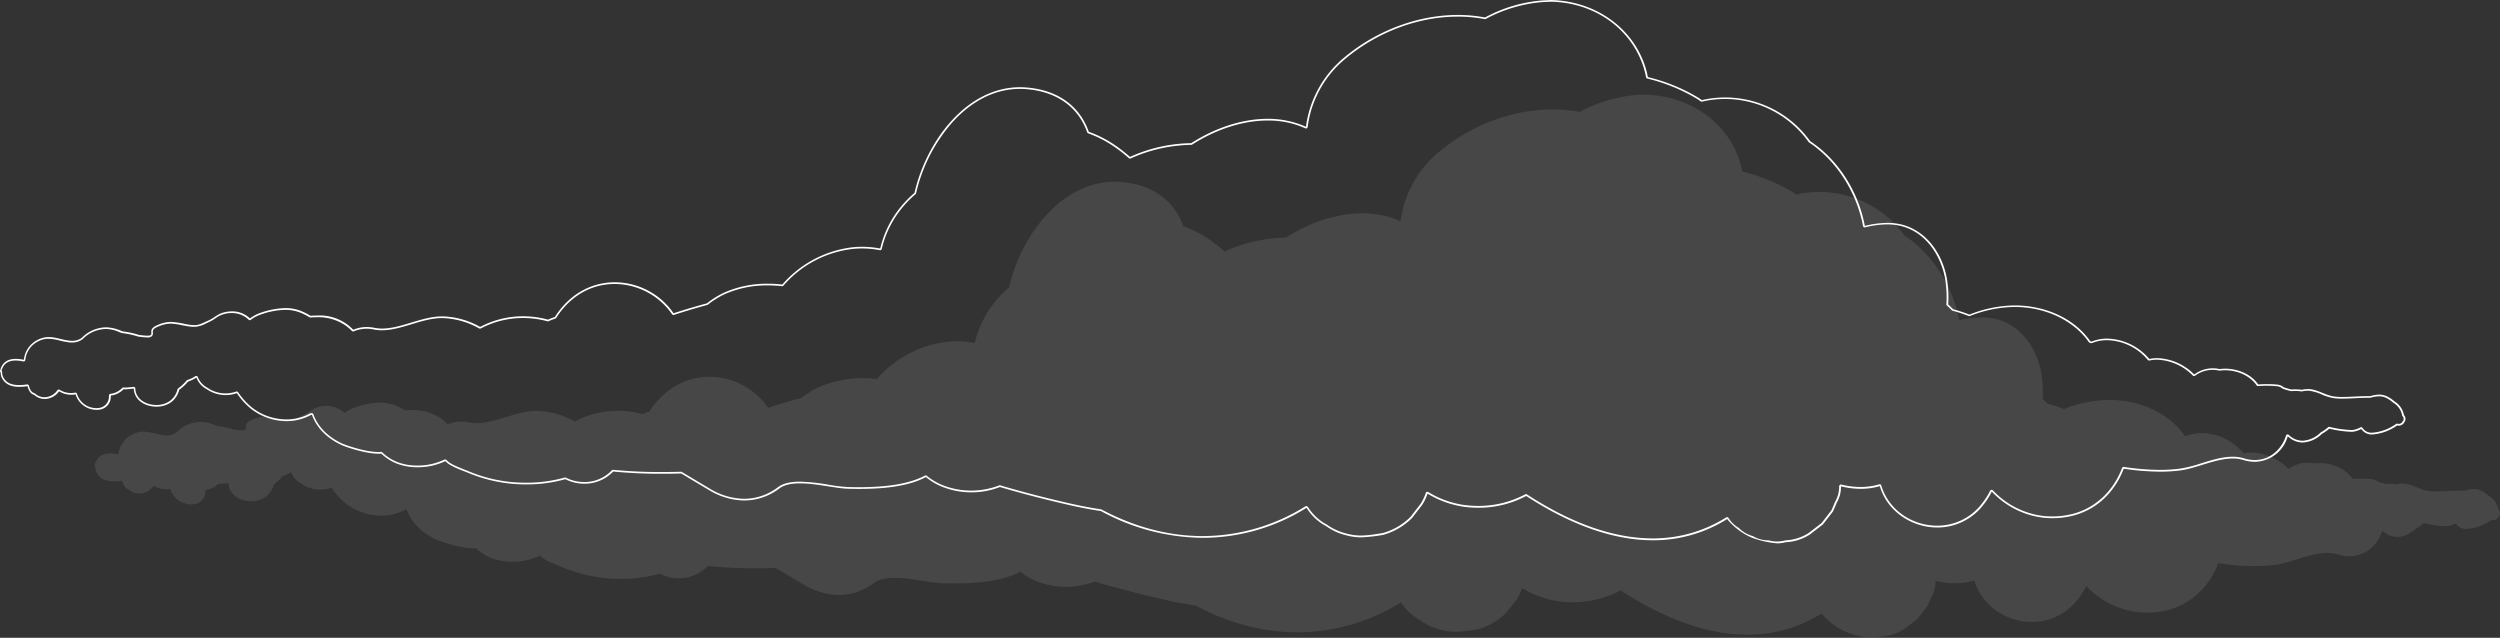
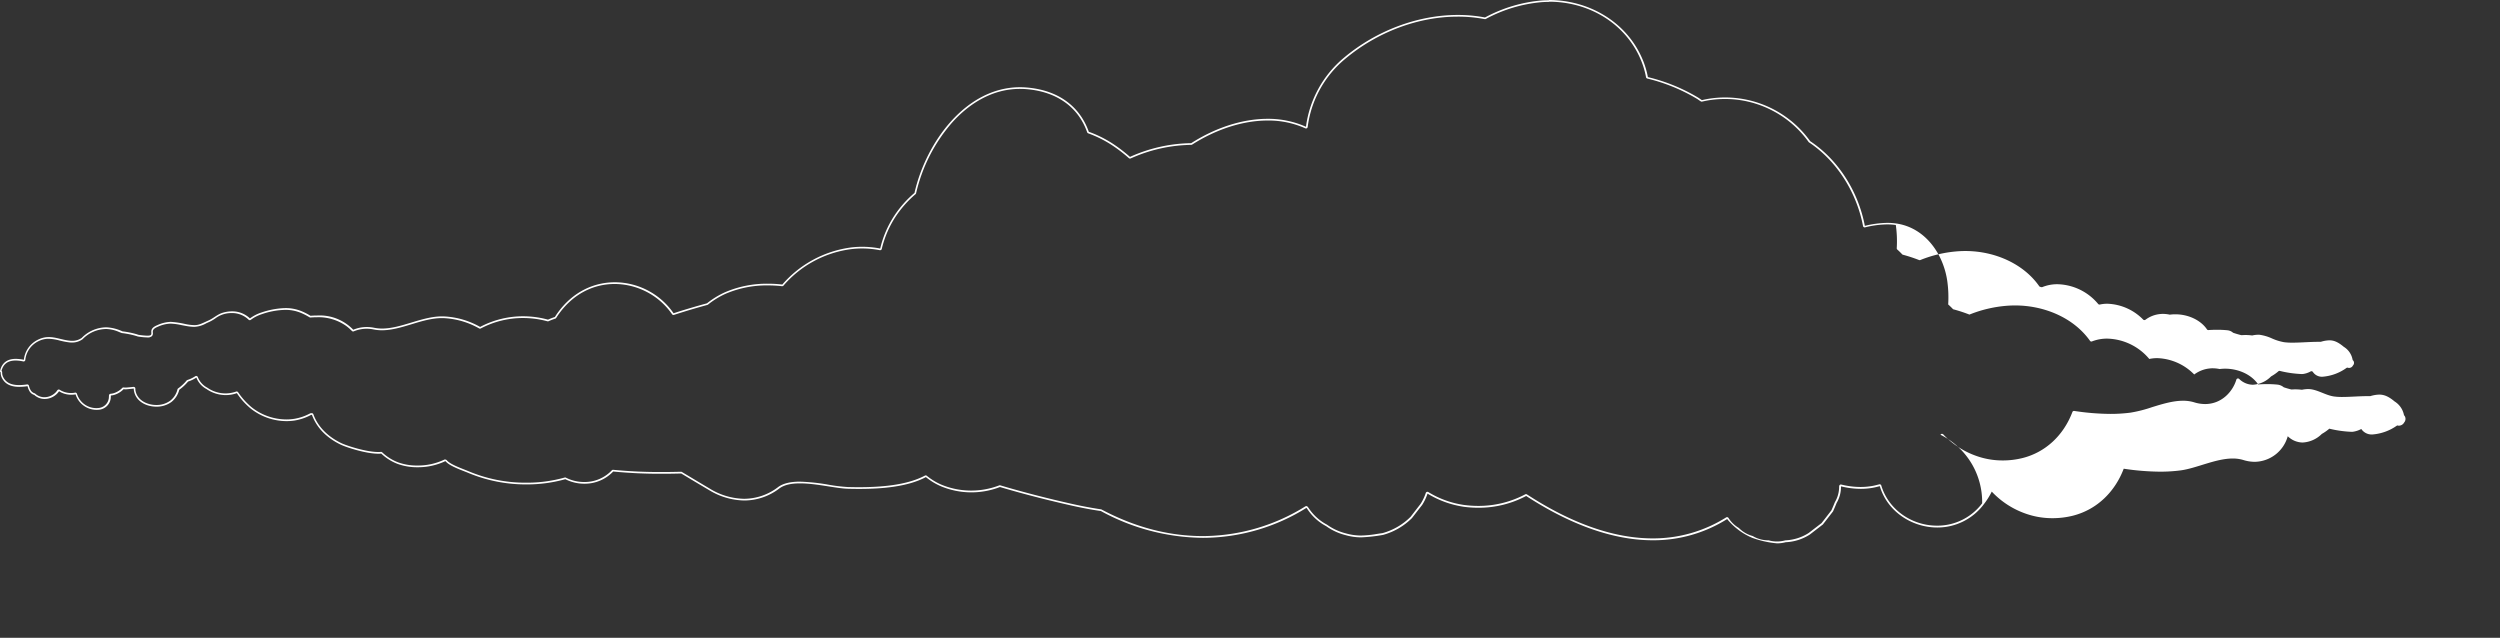
<svg xmlns="http://www.w3.org/2000/svg" width="831" height="212" viewBox="0 0 831 212">
  <rect x="0" y="0" width="831" height="212" fill="#333333" stroke="none" />
  <g transform="translate(-0.033)">
    <g transform="translate(31.483 31.482)" opacity="0.1">
-       <path d="M830.675,169.592c-.05-.07-.11-.11-.16-.179a6.845,6.845,0,0,0-3.107-4.552.431.431,0,0,0-.07-.06c-3.037-2.52-4.9-2.6-8.013-1.723-4.346-.07-8.982.548-12.06.12-2.758-.388-5.3-2.182-8.013-2.44a9.122,9.122,0,0,0-2.688.209,16.768,16.768,0,0,0-3.467-.09c-.929-.219-1.768-.478-2.558-.737a3.957,3.957,0,0,0-2.058-.887,37.81,37.81,0,0,0-6.444-.07c-2.658-3.935-8.113-5.738-12.809-5.12a10.677,10.677,0,0,0-3.037-.219,10.3,10.3,0,0,0-5.415,2.032c-3.627-3.755-9.7-6.315-14.937-5.16-4.576-5.528-12.729-8.407-19.184-5.768-.13-.04-.26-.07-.4-.1-5.785-8.3-16.546-12.422-26.887-11.864a41.859,41.859,0,0,0-13.3,2.988,50.707,50.707,0,0,0-5.425-1.773c-.52-.548-1.059-1.086-1.639-1.594a38.863,38.863,0,0,0-.31-7.83c-1.319-9.015-7.354-17.711-16.975-19.086a28.168,28.168,0,0,0-10.421.787c-2.148-11.286-8.7-21.855-18.174-28.15a34.8,34.8,0,0,0-33.1-14.185c-.979.139-1.938.329-2.888.548-.49-.309-.939-.667-1.439-.956a59.652,59.652,0,0,0-16.516-6.7,29.073,29.073,0,0,0-1.439-5.08c-5.315-13.727-19.453-21.327-33.8-20.391a48.347,48.347,0,0,0-18.854,5.658c-15.966-3.048-33.851,2.4-46.92,13.418a35.915,35.915,0,0,0-12.579,22.911c-11.61-5.269-26.138-2.221-38.157,5.459a51.056,51.056,0,0,0-20.343,4.562,51.721,51.721,0,0,0-5.885-4.493,38.494,38.494,0,0,0-7.813-3.855c-2.718-7.74-9.322-13.717-20.472-14.7C353.7,58.824,339.426,78,335.449,95.551a36,36,0,0,0-6.7,7.541,34.078,34.078,0,0,0-4.7,10.937,31.155,31.155,0,0,0-9.662-.349A36.577,36.577,0,0,0,291.507,126a37.047,37.047,0,0,0-19.044,2.57,28.018,28.018,0,0,0-5.985,3.676c-3.677,1-7.414,2.1-11.11,3.307-8.4-12.3-27.686-14.992-38.417-.289q-.54.732-1.019,1.524a23.767,23.767,0,0,0-2.3.887,30.737,30.737,0,0,0-22.561,2.421,26.8,26.8,0,0,0-11.7-3.476c-7.973-.478-16.1,5.289-23.54,3.765a11.672,11.672,0,0,0-6.924.657,16.494,16.494,0,0,0-1.958-1.723c-3.667-2.66-7.793-3.277-12.19-2.919h-.07a22.43,22.43,0,0,0-2.8-1.454c-4.466-1.9-9.122-1.026-13.508.369a12.974,12.974,0,0,0-3.817,1.972,8.972,8.972,0,0,0-9.182-1.843c-1.7.538-2.9,1.763-4.506,2.48-3.467,1.554-3.707,1.982-7.743,1.235-4.326-.8-5.345-1.245-9.322.349-4.8,1.932,1.549,4.373-6.345,3.217-.26-.09-.52-.179-.769-.249a28.938,28.938,0,0,0-4.5-.887,14.128,14.128,0,0,0-5.345-1.355,11.592,11.592,0,0,0-8.223,3.526,5.533,5.533,0,0,1-4.027.916c-3.7-.408-6.544-2.211-10.351-.4a8.376,8.376,0,0,0-4.846,6.754c-3.447-.727-6.944-.438-7.913,3.656a.415.415,0,0,0,.22.5,3.7,3.7,0,0,0,.29,1.624c1.479,3.3,4.946,3.506,8.643,2.978a5.505,5.505,0,0,0,.7,1.753,2.76,2.76,0,0,0,1.539,1.165,5.36,5.36,0,0,0,6.824.219,5.652,5.652,0,0,0,1.4-1.444A7.748,7.748,0,0,0,56.4,162.55c.07-.01.13-.04.2-.05a.035.035,0,0,1,.01.02,7.349,7.349,0,0,0,8.1,5.06,4.338,4.338,0,0,0,3.6-3.8c.02-.3.03-.588.05-.887a6.59,6.59,0,0,0,.969-.169,7.131,7.131,0,0,0,3.247-1.932,5.728,5.728,0,0,0,1.1.02c.759-.06,1.529-.149,2.3-.219a4.07,4.07,0,0,0,.02.488c.729,5.558,8.523,6.983,12.459,3.984a7.4,7.4,0,0,0,2.638-4.084,15.427,15.427,0,0,0,2.927-2.729,11.613,11.613,0,0,0,2.758-1.315,7.269,7.269,0,0,0,3.357,3.8,11.152,11.152,0,0,0,10.1,1.375,23.529,23.529,0,0,0,4.606,5.12,19.14,19.14,0,0,0,14.588,3.975,17.471,17.471,0,0,0,5.445-1.853c.1-.01.21-.03.31-.04,1.449,4.024,4.606,7.491,9.5,9.882,1.918.936,9.442,3.4,13.538,3.008a16.462,16.462,0,0,0,5.5,3.447,21.414,21.414,0,0,0,15.766-.936c.06.02.1.04.16.06,1.3,1.624,5.565,3.008,7.524,3.845A50.126,50.126,0,0,0,219.4,190.7a13.534,13.534,0,0,0,15.916-2.55,177.8,177.8,0,0,0,22.6.647c3.067,1.843,6.135,3.686,9.222,5.5,7.594,4.483,16.006,4.971,23.38-.518,5.086-3.8,16.886-.04,22.85.1,7.464.179,18.5.05,25.858-3.875a21.129,21.129,0,0,0,5.066,3.068,26.345,26.345,0,0,0,19.563.219c9.762,2.9,18.494,4.971,24.049,6.216,3.077.687,6.275,1.3,9.512,1.773,10.811,5.748,22.7,9.174,35.37,8.875a65.207,65.207,0,0,0,32.952-9.941c.09.1.16.209.25.309a16.954,16.954,0,0,0,6.3,5.768,18.955,18.955,0,0,0,6.454,2.988c4.806,1.315,7.653.6,12.449-.08a21.75,21.75,0,0,0,9.6-5.578c1.139-1.464,2.268-2.929,3.407-4.393a16.455,16.455,0,0,0,1.778-3.745,32.2,32.2,0,0,0,12.08,4.373,34.172,34.172,0,0,0,20.7-3.6c20.672,13.468,45.141,21.148,66.813,7.66a21.479,21.479,0,0,0,8.323,6.236,21.561,21.561,0,0,0,11.14,1.464,16.1,16.1,0,0,0,8-2.54q2.173-1.673,4.356-3.357c1.119-1.444,2.238-2.9,3.367-4.343q.629-1.39,1.2-2.809a10.49,10.49,0,0,0,1.449-5.329c.01-.06.02-.13.03-.189a25.446,25.446,0,0,0,10.351.508c.869-.149,1.7-.359,2.528-.578,4.176,14.155,24.229,19.345,34.51,6.106a24.6,24.6,0,0,0,2.7-4.283,28.229,28.229,0,0,0,11.44,7.381,27.5,27.5,0,0,0,15.487.638c8.243-2.082,14.108-8.168,16.935-15.629a68.722,68.722,0,0,0,18.854.568c6.444-.837,14.418-5.469,20.952-3.457,7.344,2.261,13.009-2.311,14.707-7.919,3.737,3.466,8.083,2.211,11.33-.767a15.166,15.166,0,0,0,2.488-1.743,33.4,33.4,0,0,0,7.8,1.036,8.069,8.069,0,0,0,2.808-.926,4.154,4.154,0,0,0,3.777,1.823,16.241,16.241,0,0,0,8.163-3.008,1.968,1.968,0,0,0,2.318-.976c.02-.02.04-.03.05-.05a1.819,1.819,0,0,0,.05-2.182Z" transform="translate(-31.483 -31.482)" fill="#fff" />
-     </g>
-     <path d="M514.859,0V.568c14.048,0,26.178,7.889,30.9,20.112a27.312,27.312,0,0,1,1.409,4.981.583.583,0,0,0,.42.448,59.287,59.287,0,0,1,16.356,6.644c.27.159.53.339.8.528.21.139.41.289.629.418a.562.562,0,0,0,.31.09.616.616,0,0,0,.13-.01c1.049-.239,1.978-.418,2.838-.538a34.885,34.885,0,0,1,4.776-.339A34.235,34.235,0,0,1,601.215,47.2a.5.5,0,0,0,.15.139c9.062,6.027,15.767,16.416,17.935,27.792a.566.566,0,0,0,.56.458.3.3,0,0,0,.13-.02,31.863,31.863,0,0,1,7.374-.976,20.031,20.031,0,0,1,2.838.2c9.712,1.395,15.287,10.35,16.5,18.608a38.4,38.4,0,0,1,.31,7.71.581.581,0,0,0,.19.458c.51.448,1.019.936,1.6,1.554a.544.544,0,0,0,.26.159,51.157,51.157,0,0,1,5.365,1.763.572.572,0,0,0,.42,0,41.326,41.326,0,0,1,13.119-2.949c.609-.03,1.219-.05,1.828-.05,10.131,0,19.543,4.473,24.559,11.675a.618.618,0,0,0,.32.229l.13.03.26.07a1.088,1.088,0,0,0,.15.02.493.493,0,0,0,.21-.04,13.139,13.139,0,0,1,4.986-.946,18.122,18.122,0,0,1,13.548,6.555.581.581,0,0,0,.44.209.488.488,0,0,0,.12-.01,11.541,11.541,0,0,1,2.518-.269,17.479,17.479,0,0,1,11.89,5.27.584.584,0,0,0,.41.169.6.6,0,0,0,.34-.11,9.629,9.629,0,0,1,5.116-1.923q.345-.03.689-.03a10.726,10.726,0,0,1,2.188.239c.04,0,.08.01.12.01h.07a12.871,12.871,0,0,1,1.768-.11c4.326,0,8.443,1.962,10.491,4.991a.562.562,0,0,0,.47.249h.04c1.019-.07,1.968-.1,2.9-.1,1.189,0,2.318.06,3.447.169a3.322,3.322,0,0,1,1.759.757.524.524,0,0,0,.18.1c.719.239,1.629.528,2.608.757.04,0,.08.01.13.01h.05c.42-.03.849-.05,1.269-.05a16.151,16.151,0,0,1,2.068.139h.17l.15-.03a9.466,9.466,0,0,1,1.8-.2,4.031,4.031,0,0,1,.59.03,14.894,14.894,0,0,1,3.987,1.2,17.393,17.393,0,0,0,4,1.245,20.254,20.254,0,0,0,2.808.159c1.249,0,2.6-.06,4.027-.13,1.509-.07,3.067-.149,4.606-.149h.7a.39.39,0,0,0,.15-.02,10.279,10.279,0,0,1,2.828-.478c1.529,0,2.878.608,4.7,2.112,0,0,.04.04.05.04a.209.209,0,0,0,.06.04,6.315,6.315,0,0,1,2.858,4.194.668.668,0,0,0,.1.229,1.047,1.047,0,0,0,.15.149,1.253,1.253,0,0,1,0,1.464.232.232,0,0,0-.07.07.824.824,0,0,0-.08.12,1.436,1.436,0,0,1-1.259.757,1.048,1.048,0,0,1-.36-.06.629.629,0,0,0-.19-.03.533.533,0,0,0-.36.13,15.722,15.722,0,0,1-7.853,2.879c-.1,0-.2.01-.3.01a3.594,3.594,0,0,1-2.967-1.594.565.565,0,0,0-.47-.239.585.585,0,0,0-.26.06,7.271,7.271,0,0,1-2.6.867c-.1,0-.23.01-.38.01a36.13,36.13,0,0,1-7.244-1.036.586.586,0,0,0-.13-.02.569.569,0,0,0-.37.139,14.813,14.813,0,0,1-2.4,1.683.391.391,0,0,0-.1.08,9.175,9.175,0,0,1-5.985,2.709,6.6,6.6,0,0,1-4.566-1.942.561.561,0,0,0-.39-.149.39.39,0,0,0-.15.02.552.552,0,0,0-.39.379c-1.219,4.034-4.916,8.108-10.391,8.108a12.2,12.2,0,0,1-3.607-.568,12.41,12.41,0,0,0-3.737-.528c-3.387,0-6.944,1.1-10.381,2.162a43.643,43.643,0,0,1-7.074,1.793,51.483,51.483,0,0,1-6.694.418,82.3,82.3,0,0,1-12.01-.986h-.08a.558.558,0,0,0-.53.369c-2.958,7.81-8.982,13.378-16.546,15.281a27.129,27.129,0,0,1-6.574.807,25.854,25.854,0,0,1-8.583-1.424,27.631,27.631,0,0,1-11.22-7.242.594.594,0,0,0-.41-.179h-.09a.56.56,0,0,0-.42.309A24.931,24.931,0,0,1,658.9,167.3a18.62,18.62,0,0,1-14.957,7.431c-8.613,0-16.246-5.489-18.564-13.348a.563.563,0,0,0-.54-.408.389.389,0,0,0-.15.02c-.909.239-1.679.438-2.468.568a22.881,22.881,0,0,1-3.737.309,26.6,26.6,0,0,1-6.395-.807.677.677,0,0,0-.14-.02.554.554,0,0,0-.3.09.546.546,0,0,0-.25.359,1.9,1.9,0,0,0-.03.189c0,.04-.01.08-.01.12a9.92,9.92,0,0,1-1.369,5.04c-.01.02-.03.05-.04.07-.37.916-.759,1.833-1.159,2.729l-1.639,2.122-1.639,2.112-3.147,2.421-1.129.867a15.54,15.54,0,0,1-7.7,2.441.254.254,0,0,0-.12.02,10.552,10.552,0,0,1-2.708.369,10.133,10.133,0,0,1-2.708-.369.774.774,0,0,0-.15-.02,10.143,10.143,0,0,1-5.146-1.385c-.04-.02-.09-.04-.13-.06a10.244,10.244,0,0,1-4.5-2.61,1.072,1.072,0,0,0-.11-.09,10.264,10.264,0,0,1-3.387-3.3.564.564,0,0,0-.48-.259.554.554,0,0,0-.3.09,45.567,45.567,0,0,1-24.409,6.973c-12.829,0-26.9-4.921-41.794-14.623a.562.562,0,0,0-.31-.09.545.545,0,0,0-.27.07,33.126,33.126,0,0,1-15.627,3.845,35.873,35.873,0,0,1-4.726-.319,31.193,31.193,0,0,1-11.87-4.293.6.6,0,0,0-.29-.08.449.449,0,0,0-.2.04.586.586,0,0,0-.34.349,16.253,16.253,0,0,1-1.709,3.6l-1.958,2.53-1.4,1.813a21.19,21.19,0,0,1-9.3,5.4c-.589.08-1.149.169-1.689.249a36.859,36.859,0,0,1-5.465.558,18.676,18.676,0,0,1-5.036-.717,18.409,18.409,0,0,1-6.265-2.889.25.25,0,0,0-.07-.04,16.409,16.409,0,0,1-6.095-5.578.434.434,0,0,0-.06-.07,1.126,1.126,0,0,1-.1-.13,1.146,1.146,0,0,0-.14-.169.566.566,0,0,0-.43-.2.554.554,0,0,0-.3.09,64.868,64.868,0,0,1-32.662,9.862c-.5.01-1,.02-1.5.02-11.26,0-22.561-2.968-33.6-8.836a.637.637,0,0,0-.18-.06c-3.007-.438-6.195-1.036-9.472-1.763-8.463-1.893-16.536-3.984-24.009-6.206a.441.441,0,0,0-.16-.02.448.448,0,0,0-.2.04,25.934,25.934,0,0,1-19.144-.219,20.338,20.338,0,0,1-4.926-2.988.551.551,0,0,0-.35-.12.545.545,0,0,0-.27.07c-4.866,2.59-12.05,3.855-21.941,3.855-1.119,0-2.318-.02-3.647-.05a55.693,55.693,0,0,1-6.375-.767,65.433,65.433,0,0,0-9.632-1.026c-3.1,0-5.575.588-7.2,1.8a18.623,18.623,0,0,1-11.29,3.895,22.5,22.5,0,0,1-11.47-3.407q-3.582-2.122-7.144-4.263l-2.068-1.235a.6.6,0,0,0-.29-.08h-.02c-2.278.06-4.406.09-6.494.09a159.541,159.541,0,0,1-16.036-.737h-.06a.524.524,0,0,0-.41.179,12.418,12.418,0,0,1-9.172,3.875,13.312,13.312,0,0,1-6.075-1.444.585.585,0,0,0-.26-.06.469.469,0,0,0-.16.02,46.656,46.656,0,0,1-12.759,1.713,48.791,48.791,0,0,1-19.094-3.775c-.41-.169-.909-.369-1.469-.588-1.948-.767-4.906-1.923-5.845-3.088a.583.583,0,0,0-.26-.179l-.07-.03-.09-.03a.583.583,0,0,0-.19-.03.543.543,0,0,0-.25.06,20.366,20.366,0,0,1-8.942,1.952,18.412,18.412,0,0,1-6.365-1.046,15.8,15.8,0,0,1-5.315-3.337.537.537,0,0,0-.38-.149h-.05a8.539,8.539,0,0,1-.9.04c-4.037,0-10.561-2.122-12.339-2.988-4.586-2.241-7.773-5.548-9.212-9.563a.575.575,0,0,0-.55-.369h-.08l-.29.04a.3.3,0,0,0-.16.05l-.23.11a16.562,16.562,0,0,1-5.066,1.693,16.391,16.391,0,0,1-2.548.2,18.707,18.707,0,0,1-11.59-4.044,23.323,23.323,0,0,1-4.5-5,.575.575,0,0,0-.47-.249.629.629,0,0,0-.19.03,10.561,10.561,0,0,1-9.592-1.3c-.02-.01-.03-.02-.05-.03a6.736,6.736,0,0,1-3.1-3.506.54.54,0,0,0-.36-.329.509.509,0,0,0-.17-.03.5.5,0,0,0-.31.1,11.1,11.1,0,0,1-2.628,1.245.489.489,0,0,0-.25.169,15.011,15.011,0,0,1-2.818,2.63.549.549,0,0,0-.22.319,6.814,6.814,0,0,1-2.428,3.775,7.641,7.641,0,0,1-4.626,1.415c-3.017,0-6.484-1.574-6.934-5.03a2.7,2.7,0,0,1-.01-.279v-.169a.553.553,0,0,0-.2-.4.569.569,0,0,0-.37-.139h-.05c-.26.02-.51.05-.769.08-.51.05-1.009.1-1.519.139-.13,0-.26.01-.39.01a4.04,4.04,0,0,1-.6-.04h-.07a.554.554,0,0,0-.41.179,6.667,6.667,0,0,1-3,1.783,5.339,5.339,0,0,1-.6.11c-.1.01-.2.03-.31.04a.574.574,0,0,0-.48.528l-.05.887a3.773,3.773,0,0,1-3.117,3.267,6.744,6.744,0,0,1-7.474-4.662.882.882,0,0,0-.08-.169.217.217,0,0,1-.04-.05.571.571,0,0,0-.44-.2.488.488,0,0,0-.12.01.467.467,0,0,0-.16.05,8.573,8.573,0,0,1-1.119.08,7.053,7.053,0,0,1-3.787-1.076.554.554,0,0,0-.3-.09.575.575,0,0,0-.47.249,4.914,4.914,0,0,1-1.259,1.3,5.243,5.243,0,0,1-3.037,1.016,4.545,4.545,0,0,1-3.077-1.2.719.719,0,0,0-.21-.12,2.214,2.214,0,0,1-1.239-.936,4.893,4.893,0,0,1-.629-1.564.565.565,0,0,0-.55-.438h-.08A18.172,18.172,0,0,1,6.385,128c-2.8,0-4.506-.906-5.385-2.869a3,3,0,0,1-.24-1.365.6.6,0,0,0-.22-.468c.58-2.321,2.108-3.457,4.666-3.457a12.479,12.479,0,0,1,2.558.3c.04,0,.08.01.12.01a.64.64,0,0,0,.33-.1.546.546,0,0,0,.23-.388,7.785,7.785,0,0,1,4.526-6.315,7.174,7.174,0,0,1,3.217-.737,15.688,15.688,0,0,1,3.7.588,26.119,26.119,0,0,0,3.137.608,8.29,8.29,0,0,0,.969.06,5.943,5.943,0,0,0,3.417-1.056.579.579,0,0,0,.12-.1,10.989,10.989,0,0,1,7.813-3.347h.06a11.141,11.141,0,0,1,4.266,1.016c.27.1.54.209.819.309a.277.277,0,0,0,.13.03,28.869,28.869,0,0,1,4.416.877c.24.07.48.149.729.229l.1.03a23.007,23.007,0,0,0,3.107.309,2.034,2.034,0,0,0,1.579-.448,1.418,1.418,0,0,0,.29-1.156c-.04-.618-.07-1.245,1.669-1.952a10.992,10.992,0,0,1,4.236-1.036,20.562,20.562,0,0,1,3.587.488c.37.07.759.149,1.189.219a17.191,17.191,0,0,0,3.047.369,8.727,8.727,0,0,0,4.027-1.185c.3-.139.639-.289,1.009-.458a13.453,13.453,0,0,0,2-1.165,8.824,8.824,0,0,1,5.465-1.773,7.805,7.805,0,0,1,5.585,2.191.561.561,0,0,0,.4.169.6.6,0,0,0,.34-.11,12.524,12.524,0,0,1,3.657-1.883A25.407,25.407,0,0,1,94.819,103a13.36,13.36,0,0,1,5.345,1.046,20.248,20.248,0,0,1,2.728,1.414.819.819,0,0,0,.35.08h.06c.739-.06,1.459-.09,2.138-.09a15.916,15.916,0,0,1,9.672,2.9A14.309,14.309,0,0,1,117,110.012a.584.584,0,0,0,.41.169.571.571,0,0,0,.22-.04,11.059,11.059,0,0,1,4.286-.867,11.424,11.424,0,0,1,2.308.239,13.729,13.729,0,0,0,2.768.269c3.247,0,6.614-1.026,9.882-2.012,3.307-1.006,6.724-2.032,10.051-2.032.31,0,.619,0,.929.03a26.276,26.276,0,0,1,11.45,3.407.555.555,0,0,0,.28.07.545.545,0,0,0,.27-.07,30.064,30.064,0,0,1,14.018-3.467A30.945,30.945,0,0,1,182,106.8a.773.773,0,0,0,.15.02.594.594,0,0,0,.23-.05c.669-.3,1.4-.578,2.248-.867a.588.588,0,0,0,.3-.239c.32-.528.659-1.026,1-1.484,4.606-6.305,11.16-9.782,18.444-9.782a23.383,23.383,0,0,1,19.054,10.051.562.562,0,0,0,.47.249.381.381,0,0,0,.18-.03c3.477-1.136,7.2-2.251,11.08-3.307a.75.75,0,0,0,.2-.1,27.471,27.471,0,0,1,5.865-3.606,34.74,34.74,0,0,1,14.038-2.789,41.669,41.669,0,0,1,4.706.269h.06a.591.591,0,0,0,.43-.189,35.752,35.752,0,0,1,22.531-12.133,28.861,28.861,0,0,1,3.607-.219,30.917,30.917,0,0,1,5.885.568c.04,0,.07.01.11.01a.565.565,0,0,0,.55-.438,33.677,33.677,0,0,1,4.626-10.758,35.583,35.583,0,0,1,6.6-7.431.552.552,0,0,0,.18-.3,54,54,0,0,1,12.09-23.628c4.576-5.05,12.18-11.077,22.461-11.067.769,0,1.549.03,2.318.1,9.961.877,17.055,5.967,19.993,14.324a.586.586,0,0,0,.34.349,37.706,37.706,0,0,1,7.7,3.805,49.731,49.731,0,0,1,5.825,4.443.575.575,0,0,0,.609.09A50.713,50.713,0,0,1,396,48.153a.53.53,0,0,0,.3-.09c8.083-5.16,17-8,25.1-8a29.949,29.949,0,0,1,12.519,2.59.594.594,0,0,0,.23.05.52.52,0,0,0,.27-.07.577.577,0,0,0,.29-.418,35.089,35.089,0,0,1,12.379-22.562c10.651-8.975,24.329-14.125,37.528-14.125a47.791,47.791,0,0,1,8.922.827c.04,0,.07.01.11.01a.585.585,0,0,0,.26-.06A47.791,47.791,0,0,1,512.541.717c.769-.05,1.559-.08,2.328-.08V.07m0,0c-.789,0-1.579.03-2.368.08a48.347,48.347,0,0,0-18.854,5.658,47.918,47.918,0,0,0-9.032-.837c-13.4,0-27.247,5.279-37.9,14.255a35.916,35.916,0,0,0-12.579,22.911,30.746,30.746,0,0,0-12.749-2.64c-8.523,0-17.5,3.048-25.4,8.089a51.057,51.057,0,0,0-20.343,4.562,51.72,51.72,0,0,0-5.885-4.493A38.493,38.493,0,0,0,361.95,43.8c-2.718-7.74-9.322-13.717-20.472-14.7-.8-.07-1.589-.11-2.368-.11-18.015,0-31.283,18.309-35.1,35.133a35.8,35.8,0,0,0-6.7,7.551,34.079,34.079,0,0,0-4.7,10.937,31.813,31.813,0,0,0-5.985-.578,30.227,30.227,0,0,0-3.677.219,36.577,36.577,0,0,0-22.88,12.322,42.641,42.641,0,0,0-4.776-.269,35.159,35.159,0,0,0-14.268,2.839,28.018,28.018,0,0,0-5.985,3.676c-3.677,1-7.414,2.1-11.11,3.307a23.813,23.813,0,0,0-19.523-10.3c-6.844,0-13.828,3.058-18.9,10.011q-.54.732-1.019,1.524a23.769,23.769,0,0,0-2.3.887,31.306,31.306,0,0,0-8.283-1.116,30.444,30.444,0,0,0-14.278,3.536,26.8,26.8,0,0,0-11.7-3.476q-.48-.03-.959-.03c-6.724,0-13.528,4.044-19.933,4.044a13.111,13.111,0,0,1-2.648-.259,12.107,12.107,0,0,0-2.428-.249,11.611,11.611,0,0,0-4.5.906,15.444,15.444,0,0,0-11.96-4.732q-1.079,0-2.188.09h-.07a22.428,22.428,0,0,0-2.8-1.454,13.9,13.9,0,0,0-5.565-1.1,26.686,26.686,0,0,0-7.943,1.464,12.974,12.974,0,0,0-3.817,1.972,8.412,8.412,0,0,0-5.985-2.351,10.534,10.534,0,0,0-3.2.508c-1.7.538-2.9,1.763-4.506,2.48-2.358,1.056-3.217,1.594-4.806,1.594a16.862,16.862,0,0,1-2.947-.359,29.2,29.2,0,0,0-4.866-.727,11.424,11.424,0,0,0-4.446,1.076c-3.937,1.584-.37,3.516-3.327,3.516a22.307,22.307,0,0,1-3.017-.3c-.26-.09-.52-.179-.769-.249a28.938,28.938,0,0,0-4.5-.887A14.437,14.437,0,0,0,35.47,108.8h-.06a11.592,11.592,0,0,0-8.223,3.526,5.422,5.422,0,0,1-3.127.966c-.28,0-.58-.02-.9-.05-2.5-.279-4.616-1.2-6.894-1.2a7.828,7.828,0,0,0-3.457.8,8.376,8.376,0,0,0-4.846,6.754,13.314,13.314,0,0,0-2.678-.309c-2.428,0-4.526.946-5.236,3.975a.415.415,0,0,0,.22.5,3.7,3.7,0,0,0,.29,1.624c1.1,2.46,3.317,3.2,5.895,3.2a20.116,20.116,0,0,0,2.738-.219,5.505,5.505,0,0,0,.7,1.753,2.76,2.76,0,0,0,1.539,1.165,5.151,5.151,0,0,0,3.457,1.335,5.869,5.869,0,0,0,3.367-1.116,5.652,5.652,0,0,0,1.4-1.444,7.692,7.692,0,0,0,4.086,1.156,8.3,8.3,0,0,0,1.2-.09c.07-.01.13-.04.2-.05a.035.035,0,0,1,.01.02,7.335,7.335,0,0,0,7,5.14,8.009,8.009,0,0,0,1.089-.08,4.338,4.338,0,0,0,3.6-3.8c.02-.3.03-.588.05-.887a6.585,6.585,0,0,0,.969-.169,7.131,7.131,0,0,0,3.247-1.932,4.934,4.934,0,0,0,.669.04,3.176,3.176,0,0,0,.43-.02c.759-.06,1.529-.149,2.3-.219a4.069,4.069,0,0,0,.02.488c.48,3.656,4.007,5.519,7.494,5.519a8.253,8.253,0,0,0,4.966-1.534,7.4,7.4,0,0,0,2.638-4.084,15.428,15.428,0,0,0,2.927-2.729,11.613,11.613,0,0,0,2.758-1.315,7.269,7.269,0,0,0,3.357,3.8,11.219,11.219,0,0,0,6.395,2.012,11.08,11.08,0,0,0,3.707-.638,23.529,23.529,0,0,0,4.606,5.12,19.229,19.229,0,0,0,11.95,4.174,17.778,17.778,0,0,0,2.638-.2,17.471,17.471,0,0,0,5.445-1.853c.1-.01.21-.03.31-.04,1.449,4.024,4.606,7.491,9.5,9.882,1.778.867,8.363,3.048,12.589,3.048.33,0,.649-.01.959-.04a16.462,16.462,0,0,0,5.5,3.447,18.984,18.984,0,0,0,6.564,1.086,21.161,21.161,0,0,0,9.2-2.012c.06.02.1.04.16.06,1.3,1.624,5.565,3.008,7.524,3.845a49.621,49.621,0,0,0,19.313,3.815,47.51,47.51,0,0,0,12.919-1.733,13.994,13.994,0,0,0,6.335,1.5,13.007,13.007,0,0,0,9.582-4.054,160.208,160.208,0,0,0,16.1.747q3.252,0,6.514-.09c3.067,1.843,6.135,3.686,9.222,5.5a23.149,23.149,0,0,0,11.76,3.476,19.222,19.222,0,0,0,11.63-4c1.7-1.265,4.136-1.693,6.864-1.693,5.445,0,12.01,1.7,15.986,1.793,1.139.03,2.368.05,3.657.05,7.1,0,15.976-.6,22.2-3.925a21.128,21.128,0,0,0,5.066,3.068,26.286,26.286,0,0,0,19.553.229c9.762,2.9,18.494,4.971,24.049,6.216,3.077.687,6.275,1.3,9.512,1.773a71.808,71.808,0,0,0,33.861,8.9c.5,0,1.009,0,1.509-.02a65.206,65.206,0,0,0,32.952-9.941c.09.1.16.209.25.309a16.954,16.954,0,0,0,6.3,5.768,18.955,18.955,0,0,0,6.454,2.988,19.149,19.149,0,0,0,5.186.737,53.4,53.4,0,0,0,7.274-.817,21.75,21.75,0,0,0,9.6-5.578c1.139-1.464,2.268-2.929,3.407-4.393a16.456,16.456,0,0,0,1.778-3.745,32.2,32.2,0,0,0,12.08,4.373,35.834,35.834,0,0,0,4.806.319,33.609,33.609,0,0,0,15.9-3.915c13.069,8.517,27.666,14.723,42.1,14.723a45.933,45.933,0,0,0,24.709-7.053,21.479,21.479,0,0,0,8.323,6.236,32.254,32.254,0,0,0,8.283,1.843,11.265,11.265,0,0,0,2.858-.379,16.1,16.1,0,0,0,8-2.54q2.173-1.673,4.356-3.357,1.679-2.167,3.367-4.343.629-1.39,1.2-2.809a10.49,10.49,0,0,0,1.449-5.329c.01-.06.02-.13.03-.189a27.427,27.427,0,0,0,6.524.827,22.294,22.294,0,0,0,3.827-.319c.869-.149,1.7-.359,2.518-.578,2.508,8.487,10.721,13.747,19.114,13.747a19.218,19.218,0,0,0,15.407-7.65,24.6,24.6,0,0,0,2.7-4.283,28.229,28.229,0,0,0,11.44,7.381,26.4,26.4,0,0,0,8.773,1.454,27.9,27.9,0,0,0,6.714-.817c8.243-2.082,14.108-8.168,16.935-15.629a85.157,85.157,0,0,0,12.09.986,53.267,53.267,0,0,0,6.764-.418c5.315-.687,11.66-3.955,17.385-3.955a11.927,11.927,0,0,1,3.567.508,12.7,12.7,0,0,0,3.777.588,11.581,11.581,0,0,0,10.941-8.507,7.172,7.172,0,0,0,4.956,2.092,9.734,9.734,0,0,0,6.375-2.859,15.166,15.166,0,0,0,2.488-1.743,36.966,36.966,0,0,0,7.384,1.046,2.759,2.759,0,0,0,.43-.02,8.07,8.07,0,0,0,2.808-.926,4.146,4.146,0,0,0,3.427,1.833c.11,0,.23,0,.35-.01a16.241,16.241,0,0,0,8.163-3.008,1.673,1.673,0,0,0,.549.09,2.016,2.016,0,0,0,1.769-1.076c.02-.02.04-.03.05-.05a1.819,1.819,0,0,0,.05-2.182c-.05-.07-.11-.11-.16-.179a6.845,6.845,0,0,0-3.107-4.552.433.433,0,0,0-.07-.06c-1.948-1.614-3.417-2.231-5.036-2.231a10.91,10.91,0,0,0-2.977.508h-.709c-2.987,0-6.055.279-8.623.279a19.057,19.057,0,0,1-2.728-.159c-2.758-.388-5.3-2.182-8.013-2.441-.22-.02-.44-.03-.639-.03a11.438,11.438,0,0,0-2.038.239,17.16,17.16,0,0,0-2.148-.139c-.44,0-.879.02-1.319.05-.929-.219-1.769-.478-2.558-.737a3.957,3.957,0,0,0-2.058-.887c-1.2-.12-2.368-.169-3.507-.169-.989,0-1.968.04-2.937.11-2.318-3.427-6.764-5.24-10.971-5.24a14.013,14.013,0,0,0-1.838.12,11.141,11.141,0,0,0-2.308-.249,5.955,5.955,0,0,0-.729.03,10.3,10.3,0,0,0-5.415,2.032,18.015,18.015,0,0,0-12.3-5.439,12.291,12.291,0,0,0-2.638.279,18.792,18.792,0,0,0-13.988-6.764,13.7,13.7,0,0,0-5.206.986c-.13-.04-.26-.07-.4-.1-5.435-7.8-15.277-11.914-25.029-11.914-.62,0-1.239.02-1.858.05a41.859,41.859,0,0,0-13.3,2.988,50.7,50.7,0,0,0-5.425-1.773c-.52-.548-1.059-1.086-1.639-1.594a38.859,38.859,0,0,0-.31-7.83c-1.319-9.015-7.354-17.711-16.975-19.086a20.216,20.216,0,0,0-2.917-.2,33.041,33.041,0,0,0-7.5.986c-2.148-11.286-8.7-21.855-18.174-28.15a34.758,34.758,0,0,0-33.1-14.185c-.979.139-1.938.329-2.888.548-.49-.309-.939-.667-1.439-.956a59.652,59.652,0,0,0-16.516-6.7,29.073,29.073,0,0,0-1.439-5.08C541.266,7.491,528.367,0,514.859,0h0Z" transform="translate(0 0)" fill="#fff" />
+       </g>
+     <path d="M514.859,0V.568c14.048,0,26.178,7.889,30.9,20.112a27.312,27.312,0,0,1,1.409,4.981.583.583,0,0,0,.42.448,59.287,59.287,0,0,1,16.356,6.644c.27.159.53.339.8.528.21.139.41.289.629.418a.562.562,0,0,0,.31.09.616.616,0,0,0,.13-.01c1.049-.239,1.978-.418,2.838-.538a34.885,34.885,0,0,1,4.776-.339A34.235,34.235,0,0,1,601.215,47.2a.5.5,0,0,0,.15.139c9.062,6.027,15.767,16.416,17.935,27.792a.566.566,0,0,0,.56.458.3.3,0,0,0,.13-.02,31.863,31.863,0,0,1,7.374-.976,20.031,20.031,0,0,1,2.838.2a38.4,38.4,0,0,1,.31,7.71.581.581,0,0,0,.19.458c.51.448,1.019.936,1.6,1.554a.544.544,0,0,0,.26.159,51.157,51.157,0,0,1,5.365,1.763.572.572,0,0,0,.42,0,41.326,41.326,0,0,1,13.119-2.949c.609-.03,1.219-.05,1.828-.05,10.131,0,19.543,4.473,24.559,11.675a.618.618,0,0,0,.32.229l.13.03.26.07a1.088,1.088,0,0,0,.15.02.493.493,0,0,0,.21-.04,13.139,13.139,0,0,1,4.986-.946,18.122,18.122,0,0,1,13.548,6.555.581.581,0,0,0,.44.209.488.488,0,0,0,.12-.01,11.541,11.541,0,0,1,2.518-.269,17.479,17.479,0,0,1,11.89,5.27.584.584,0,0,0,.41.169.6.6,0,0,0,.34-.11,9.629,9.629,0,0,1,5.116-1.923q.345-.03.689-.03a10.726,10.726,0,0,1,2.188.239c.04,0,.08.01.12.01h.07a12.871,12.871,0,0,1,1.768-.11c4.326,0,8.443,1.962,10.491,4.991a.562.562,0,0,0,.47.249h.04c1.019-.07,1.968-.1,2.9-.1,1.189,0,2.318.06,3.447.169a3.322,3.322,0,0,1,1.759.757.524.524,0,0,0,.18.1c.719.239,1.629.528,2.608.757.04,0,.08.01.13.01h.05c.42-.03.849-.05,1.269-.05a16.151,16.151,0,0,1,2.068.139h.17l.15-.03a9.466,9.466,0,0,1,1.8-.2,4.031,4.031,0,0,1,.59.03,14.894,14.894,0,0,1,3.987,1.2,17.393,17.393,0,0,0,4,1.245,20.254,20.254,0,0,0,2.808.159c1.249,0,2.6-.06,4.027-.13,1.509-.07,3.067-.149,4.606-.149h.7a.39.39,0,0,0,.15-.02,10.279,10.279,0,0,1,2.828-.478c1.529,0,2.878.608,4.7,2.112,0,0,.04.04.05.04a.209.209,0,0,0,.06.04,6.315,6.315,0,0,1,2.858,4.194.668.668,0,0,0,.1.229,1.047,1.047,0,0,0,.15.149,1.253,1.253,0,0,1,0,1.464.232.232,0,0,0-.07.07.824.824,0,0,0-.08.12,1.436,1.436,0,0,1-1.259.757,1.048,1.048,0,0,1-.36-.06.629.629,0,0,0-.19-.03.533.533,0,0,0-.36.13,15.722,15.722,0,0,1-7.853,2.879c-.1,0-.2.01-.3.01a3.594,3.594,0,0,1-2.967-1.594.565.565,0,0,0-.47-.239.585.585,0,0,0-.26.06,7.271,7.271,0,0,1-2.6.867c-.1,0-.23.01-.38.01a36.13,36.13,0,0,1-7.244-1.036.586.586,0,0,0-.13-.02.569.569,0,0,0-.37.139,14.813,14.813,0,0,1-2.4,1.683.391.391,0,0,0-.1.08,9.175,9.175,0,0,1-5.985,2.709,6.6,6.6,0,0,1-4.566-1.942.561.561,0,0,0-.39-.149.39.39,0,0,0-.15.02.552.552,0,0,0-.39.379c-1.219,4.034-4.916,8.108-10.391,8.108a12.2,12.2,0,0,1-3.607-.568,12.41,12.41,0,0,0-3.737-.528c-3.387,0-6.944,1.1-10.381,2.162a43.643,43.643,0,0,1-7.074,1.793,51.483,51.483,0,0,1-6.694.418,82.3,82.3,0,0,1-12.01-.986h-.08a.558.558,0,0,0-.53.369c-2.958,7.81-8.982,13.378-16.546,15.281a27.129,27.129,0,0,1-6.574.807,25.854,25.854,0,0,1-8.583-1.424,27.631,27.631,0,0,1-11.22-7.242.594.594,0,0,0-.41-.179h-.09a.56.56,0,0,0-.42.309A24.931,24.931,0,0,1,658.9,167.3a18.62,18.62,0,0,1-14.957,7.431c-8.613,0-16.246-5.489-18.564-13.348a.563.563,0,0,0-.54-.408.389.389,0,0,0-.15.02c-.909.239-1.679.438-2.468.568a22.881,22.881,0,0,1-3.737.309,26.6,26.6,0,0,1-6.395-.807.677.677,0,0,0-.14-.02.554.554,0,0,0-.3.09.546.546,0,0,0-.25.359,1.9,1.9,0,0,0-.03.189c0,.04-.01.08-.01.12a9.92,9.92,0,0,1-1.369,5.04c-.01.02-.03.05-.04.07-.37.916-.759,1.833-1.159,2.729l-1.639,2.122-1.639,2.112-3.147,2.421-1.129.867a15.54,15.54,0,0,1-7.7,2.441.254.254,0,0,0-.12.02,10.552,10.552,0,0,1-2.708.369,10.133,10.133,0,0,1-2.708-.369.774.774,0,0,0-.15-.02,10.143,10.143,0,0,1-5.146-1.385c-.04-.02-.09-.04-.13-.06a10.244,10.244,0,0,1-4.5-2.61,1.072,1.072,0,0,0-.11-.09,10.264,10.264,0,0,1-3.387-3.3.564.564,0,0,0-.48-.259.554.554,0,0,0-.3.09,45.567,45.567,0,0,1-24.409,6.973c-12.829,0-26.9-4.921-41.794-14.623a.562.562,0,0,0-.31-.09.545.545,0,0,0-.27.07,33.126,33.126,0,0,1-15.627,3.845,35.873,35.873,0,0,1-4.726-.319,31.193,31.193,0,0,1-11.87-4.293.6.6,0,0,0-.29-.08.449.449,0,0,0-.2.04.586.586,0,0,0-.34.349,16.253,16.253,0,0,1-1.709,3.6l-1.958,2.53-1.4,1.813a21.19,21.19,0,0,1-9.3,5.4c-.589.08-1.149.169-1.689.249a36.859,36.859,0,0,1-5.465.558,18.676,18.676,0,0,1-5.036-.717,18.409,18.409,0,0,1-6.265-2.889.25.25,0,0,0-.07-.04,16.409,16.409,0,0,1-6.095-5.578.434.434,0,0,0-.06-.07,1.126,1.126,0,0,1-.1-.13,1.146,1.146,0,0,0-.14-.169.566.566,0,0,0-.43-.2.554.554,0,0,0-.3.09,64.868,64.868,0,0,1-32.662,9.862c-.5.01-1,.02-1.5.02-11.26,0-22.561-2.968-33.6-8.836a.637.637,0,0,0-.18-.06c-3.007-.438-6.195-1.036-9.472-1.763-8.463-1.893-16.536-3.984-24.009-6.206a.441.441,0,0,0-.16-.02.448.448,0,0,0-.2.04,25.934,25.934,0,0,1-19.144-.219,20.338,20.338,0,0,1-4.926-2.988.551.551,0,0,0-.35-.12.545.545,0,0,0-.27.07c-4.866,2.59-12.05,3.855-21.941,3.855-1.119,0-2.318-.02-3.647-.05a55.693,55.693,0,0,1-6.375-.767,65.433,65.433,0,0,0-9.632-1.026c-3.1,0-5.575.588-7.2,1.8a18.623,18.623,0,0,1-11.29,3.895,22.5,22.5,0,0,1-11.47-3.407q-3.582-2.122-7.144-4.263l-2.068-1.235a.6.6,0,0,0-.29-.08h-.02c-2.278.06-4.406.09-6.494.09a159.541,159.541,0,0,1-16.036-.737h-.06a.524.524,0,0,0-.41.179,12.418,12.418,0,0,1-9.172,3.875,13.312,13.312,0,0,1-6.075-1.444.585.585,0,0,0-.26-.06.469.469,0,0,0-.16.02,46.656,46.656,0,0,1-12.759,1.713,48.791,48.791,0,0,1-19.094-3.775c-.41-.169-.909-.369-1.469-.588-1.948-.767-4.906-1.923-5.845-3.088a.583.583,0,0,0-.26-.179l-.07-.03-.09-.03a.583.583,0,0,0-.19-.03.543.543,0,0,0-.25.06,20.366,20.366,0,0,1-8.942,1.952,18.412,18.412,0,0,1-6.365-1.046,15.8,15.8,0,0,1-5.315-3.337.537.537,0,0,0-.38-.149h-.05a8.539,8.539,0,0,1-.9.04c-4.037,0-10.561-2.122-12.339-2.988-4.586-2.241-7.773-5.548-9.212-9.563a.575.575,0,0,0-.55-.369h-.08l-.29.04a.3.3,0,0,0-.16.05l-.23.11a16.562,16.562,0,0,1-5.066,1.693,16.391,16.391,0,0,1-2.548.2,18.707,18.707,0,0,1-11.59-4.044,23.323,23.323,0,0,1-4.5-5,.575.575,0,0,0-.47-.249.629.629,0,0,0-.19.03,10.561,10.561,0,0,1-9.592-1.3c-.02-.01-.03-.02-.05-.03a6.736,6.736,0,0,1-3.1-3.506.54.54,0,0,0-.36-.329.509.509,0,0,0-.17-.03.5.5,0,0,0-.31.1,11.1,11.1,0,0,1-2.628,1.245.489.489,0,0,0-.25.169,15.011,15.011,0,0,1-2.818,2.63.549.549,0,0,0-.22.319,6.814,6.814,0,0,1-2.428,3.775,7.641,7.641,0,0,1-4.626,1.415c-3.017,0-6.484-1.574-6.934-5.03a2.7,2.7,0,0,1-.01-.279v-.169a.553.553,0,0,0-.2-.4.569.569,0,0,0-.37-.139h-.05c-.26.02-.51.05-.769.08-.51.05-1.009.1-1.519.139-.13,0-.26.01-.39.01a4.04,4.04,0,0,1-.6-.04h-.07a.554.554,0,0,0-.41.179,6.667,6.667,0,0,1-3,1.783,5.339,5.339,0,0,1-.6.11c-.1.01-.2.03-.31.04a.574.574,0,0,0-.48.528l-.05.887a3.773,3.773,0,0,1-3.117,3.267,6.744,6.744,0,0,1-7.474-4.662.882.882,0,0,0-.08-.169.217.217,0,0,1-.04-.05.571.571,0,0,0-.44-.2.488.488,0,0,0-.12.01.467.467,0,0,0-.16.05,8.573,8.573,0,0,1-1.119.08,7.053,7.053,0,0,1-3.787-1.076.554.554,0,0,0-.3-.09.575.575,0,0,0-.47.249,4.914,4.914,0,0,1-1.259,1.3,5.243,5.243,0,0,1-3.037,1.016,4.545,4.545,0,0,1-3.077-1.2.719.719,0,0,0-.21-.12,2.214,2.214,0,0,1-1.239-.936,4.893,4.893,0,0,1-.629-1.564.565.565,0,0,0-.55-.438h-.08A18.172,18.172,0,0,1,6.385,128c-2.8,0-4.506-.906-5.385-2.869a3,3,0,0,1-.24-1.365.6.6,0,0,0-.22-.468c.58-2.321,2.108-3.457,4.666-3.457a12.479,12.479,0,0,1,2.558.3c.04,0,.08.01.12.01a.64.64,0,0,0,.33-.1.546.546,0,0,0,.23-.388,7.785,7.785,0,0,1,4.526-6.315,7.174,7.174,0,0,1,3.217-.737,15.688,15.688,0,0,1,3.7.588,26.119,26.119,0,0,0,3.137.608,8.29,8.29,0,0,0,.969.06,5.943,5.943,0,0,0,3.417-1.056.579.579,0,0,0,.12-.1,10.989,10.989,0,0,1,7.813-3.347h.06a11.141,11.141,0,0,1,4.266,1.016c.27.1.54.209.819.309a.277.277,0,0,0,.13.03,28.869,28.869,0,0,1,4.416.877c.24.07.48.149.729.229l.1.03a23.007,23.007,0,0,0,3.107.309,2.034,2.034,0,0,0,1.579-.448,1.418,1.418,0,0,0,.29-1.156c-.04-.618-.07-1.245,1.669-1.952a10.992,10.992,0,0,1,4.236-1.036,20.562,20.562,0,0,1,3.587.488c.37.07.759.149,1.189.219a17.191,17.191,0,0,0,3.047.369,8.727,8.727,0,0,0,4.027-1.185c.3-.139.639-.289,1.009-.458a13.453,13.453,0,0,0,2-1.165,8.824,8.824,0,0,1,5.465-1.773,7.805,7.805,0,0,1,5.585,2.191.561.561,0,0,0,.4.169.6.6,0,0,0,.34-.11,12.524,12.524,0,0,1,3.657-1.883A25.407,25.407,0,0,1,94.819,103a13.36,13.36,0,0,1,5.345,1.046,20.248,20.248,0,0,1,2.728,1.414.819.819,0,0,0,.35.08h.06c.739-.06,1.459-.09,2.138-.09a15.916,15.916,0,0,1,9.672,2.9A14.309,14.309,0,0,1,117,110.012a.584.584,0,0,0,.41.169.571.571,0,0,0,.22-.04,11.059,11.059,0,0,1,4.286-.867,11.424,11.424,0,0,1,2.308.239,13.729,13.729,0,0,0,2.768.269c3.247,0,6.614-1.026,9.882-2.012,3.307-1.006,6.724-2.032,10.051-2.032.31,0,.619,0,.929.03a26.276,26.276,0,0,1,11.45,3.407.555.555,0,0,0,.28.07.545.545,0,0,0,.27-.07,30.064,30.064,0,0,1,14.018-3.467A30.945,30.945,0,0,1,182,106.8a.773.773,0,0,0,.15.02.594.594,0,0,0,.23-.05c.669-.3,1.4-.578,2.248-.867a.588.588,0,0,0,.3-.239c.32-.528.659-1.026,1-1.484,4.606-6.305,11.16-9.782,18.444-9.782a23.383,23.383,0,0,1,19.054,10.051.562.562,0,0,0,.47.249.381.381,0,0,0,.18-.03c3.477-1.136,7.2-2.251,11.08-3.307a.75.75,0,0,0,.2-.1,27.471,27.471,0,0,1,5.865-3.606,34.74,34.74,0,0,1,14.038-2.789,41.669,41.669,0,0,1,4.706.269h.06a.591.591,0,0,0,.43-.189,35.752,35.752,0,0,1,22.531-12.133,28.861,28.861,0,0,1,3.607-.219,30.917,30.917,0,0,1,5.885.568c.04,0,.07.01.11.01a.565.565,0,0,0,.55-.438,33.677,33.677,0,0,1,4.626-10.758,35.583,35.583,0,0,1,6.6-7.431.552.552,0,0,0,.18-.3,54,54,0,0,1,12.09-23.628c4.576-5.05,12.18-11.077,22.461-11.067.769,0,1.549.03,2.318.1,9.961.877,17.055,5.967,19.993,14.324a.586.586,0,0,0,.34.349,37.706,37.706,0,0,1,7.7,3.805,49.731,49.731,0,0,1,5.825,4.443.575.575,0,0,0,.609.09A50.713,50.713,0,0,1,396,48.153a.53.53,0,0,0,.3-.09c8.083-5.16,17-8,25.1-8a29.949,29.949,0,0,1,12.519,2.59.594.594,0,0,0,.23.05.52.52,0,0,0,.27-.07.577.577,0,0,0,.29-.418,35.089,35.089,0,0,1,12.379-22.562c10.651-8.975,24.329-14.125,37.528-14.125a47.791,47.791,0,0,1,8.922.827c.04,0,.07.01.11.01a.585.585,0,0,0,.26-.06A47.791,47.791,0,0,1,512.541.717c.769-.05,1.559-.08,2.328-.08V.07m0,0c-.789,0-1.579.03-2.368.08a48.347,48.347,0,0,0-18.854,5.658,47.918,47.918,0,0,0-9.032-.837c-13.4,0-27.247,5.279-37.9,14.255a35.916,35.916,0,0,0-12.579,22.911,30.746,30.746,0,0,0-12.749-2.64c-8.523,0-17.5,3.048-25.4,8.089a51.057,51.057,0,0,0-20.343,4.562,51.72,51.72,0,0,0-5.885-4.493A38.493,38.493,0,0,0,361.95,43.8c-2.718-7.74-9.322-13.717-20.472-14.7-.8-.07-1.589-.11-2.368-.11-18.015,0-31.283,18.309-35.1,35.133a35.8,35.8,0,0,0-6.7,7.551,34.079,34.079,0,0,0-4.7,10.937,31.813,31.813,0,0,0-5.985-.578,30.227,30.227,0,0,0-3.677.219,36.577,36.577,0,0,0-22.88,12.322,42.641,42.641,0,0,0-4.776-.269,35.159,35.159,0,0,0-14.268,2.839,28.018,28.018,0,0,0-5.985,3.676c-3.677,1-7.414,2.1-11.11,3.307a23.813,23.813,0,0,0-19.523-10.3c-6.844,0-13.828,3.058-18.9,10.011q-.54.732-1.019,1.524a23.769,23.769,0,0,0-2.3.887,31.306,31.306,0,0,0-8.283-1.116,30.444,30.444,0,0,0-14.278,3.536,26.8,26.8,0,0,0-11.7-3.476q-.48-.03-.959-.03c-6.724,0-13.528,4.044-19.933,4.044a13.111,13.111,0,0,1-2.648-.259,12.107,12.107,0,0,0-2.428-.249,11.611,11.611,0,0,0-4.5.906,15.444,15.444,0,0,0-11.96-4.732q-1.079,0-2.188.09h-.07a22.428,22.428,0,0,0-2.8-1.454,13.9,13.9,0,0,0-5.565-1.1,26.686,26.686,0,0,0-7.943,1.464,12.974,12.974,0,0,0-3.817,1.972,8.412,8.412,0,0,0-5.985-2.351,10.534,10.534,0,0,0-3.2.508c-1.7.538-2.9,1.763-4.506,2.48-2.358,1.056-3.217,1.594-4.806,1.594a16.862,16.862,0,0,1-2.947-.359,29.2,29.2,0,0,0-4.866-.727,11.424,11.424,0,0,0-4.446,1.076c-3.937,1.584-.37,3.516-3.327,3.516a22.307,22.307,0,0,1-3.017-.3c-.26-.09-.52-.179-.769-.249a28.938,28.938,0,0,0-4.5-.887A14.437,14.437,0,0,0,35.47,108.8h-.06a11.592,11.592,0,0,0-8.223,3.526,5.422,5.422,0,0,1-3.127.966c-.28,0-.58-.02-.9-.05-2.5-.279-4.616-1.2-6.894-1.2a7.828,7.828,0,0,0-3.457.8,8.376,8.376,0,0,0-4.846,6.754,13.314,13.314,0,0,0-2.678-.309c-2.428,0-4.526.946-5.236,3.975a.415.415,0,0,0,.22.5,3.7,3.7,0,0,0,.29,1.624c1.1,2.46,3.317,3.2,5.895,3.2a20.116,20.116,0,0,0,2.738-.219,5.505,5.505,0,0,0,.7,1.753,2.76,2.76,0,0,0,1.539,1.165,5.151,5.151,0,0,0,3.457,1.335,5.869,5.869,0,0,0,3.367-1.116,5.652,5.652,0,0,0,1.4-1.444,7.692,7.692,0,0,0,4.086,1.156,8.3,8.3,0,0,0,1.2-.09c.07-.01.13-.04.2-.05a.035.035,0,0,1,.01.02,7.335,7.335,0,0,0,7,5.14,8.009,8.009,0,0,0,1.089-.08,4.338,4.338,0,0,0,3.6-3.8c.02-.3.03-.588.05-.887a6.585,6.585,0,0,0,.969-.169,7.131,7.131,0,0,0,3.247-1.932,4.934,4.934,0,0,0,.669.04,3.176,3.176,0,0,0,.43-.02c.759-.06,1.529-.149,2.3-.219a4.069,4.069,0,0,0,.02.488c.48,3.656,4.007,5.519,7.494,5.519a8.253,8.253,0,0,0,4.966-1.534,7.4,7.4,0,0,0,2.638-4.084,15.428,15.428,0,0,0,2.927-2.729,11.613,11.613,0,0,0,2.758-1.315,7.269,7.269,0,0,0,3.357,3.8,11.219,11.219,0,0,0,6.395,2.012,11.08,11.08,0,0,0,3.707-.638,23.529,23.529,0,0,0,4.606,5.12,19.229,19.229,0,0,0,11.95,4.174,17.778,17.778,0,0,0,2.638-.2,17.471,17.471,0,0,0,5.445-1.853c.1-.01.21-.03.31-.04,1.449,4.024,4.606,7.491,9.5,9.882,1.778.867,8.363,3.048,12.589,3.048.33,0,.649-.01.959-.04a16.462,16.462,0,0,0,5.5,3.447,18.984,18.984,0,0,0,6.564,1.086,21.161,21.161,0,0,0,9.2-2.012c.06.02.1.04.16.06,1.3,1.624,5.565,3.008,7.524,3.845a49.621,49.621,0,0,0,19.313,3.815,47.51,47.51,0,0,0,12.919-1.733,13.994,13.994,0,0,0,6.335,1.5,13.007,13.007,0,0,0,9.582-4.054,160.208,160.208,0,0,0,16.1.747q3.252,0,6.514-.09c3.067,1.843,6.135,3.686,9.222,5.5a23.149,23.149,0,0,0,11.76,3.476,19.222,19.222,0,0,0,11.63-4c1.7-1.265,4.136-1.693,6.864-1.693,5.445,0,12.01,1.7,15.986,1.793,1.139.03,2.368.05,3.657.05,7.1,0,15.976-.6,22.2-3.925a21.128,21.128,0,0,0,5.066,3.068,26.286,26.286,0,0,0,19.553.229c9.762,2.9,18.494,4.971,24.049,6.216,3.077.687,6.275,1.3,9.512,1.773a71.808,71.808,0,0,0,33.861,8.9c.5,0,1.009,0,1.509-.02a65.206,65.206,0,0,0,32.952-9.941c.09.1.16.209.25.309a16.954,16.954,0,0,0,6.3,5.768,18.955,18.955,0,0,0,6.454,2.988,19.149,19.149,0,0,0,5.186.737,53.4,53.4,0,0,0,7.274-.817,21.75,21.75,0,0,0,9.6-5.578c1.139-1.464,2.268-2.929,3.407-4.393a16.456,16.456,0,0,0,1.778-3.745,32.2,32.2,0,0,0,12.08,4.373,35.834,35.834,0,0,0,4.806.319,33.609,33.609,0,0,0,15.9-3.915c13.069,8.517,27.666,14.723,42.1,14.723a45.933,45.933,0,0,0,24.709-7.053,21.479,21.479,0,0,0,8.323,6.236,32.254,32.254,0,0,0,8.283,1.843,11.265,11.265,0,0,0,2.858-.379,16.1,16.1,0,0,0,8-2.54q2.173-1.673,4.356-3.357,1.679-2.167,3.367-4.343.629-1.39,1.2-2.809a10.49,10.49,0,0,0,1.449-5.329c.01-.06.02-.13.03-.189a27.427,27.427,0,0,0,6.524.827,22.294,22.294,0,0,0,3.827-.319c.869-.149,1.7-.359,2.518-.578,2.508,8.487,10.721,13.747,19.114,13.747a19.218,19.218,0,0,0,15.407-7.65,24.6,24.6,0,0,0,2.7-4.283,28.229,28.229,0,0,0,11.44,7.381,26.4,26.4,0,0,0,8.773,1.454,27.9,27.9,0,0,0,6.714-.817c8.243-2.082,14.108-8.168,16.935-15.629a85.157,85.157,0,0,0,12.09.986,53.267,53.267,0,0,0,6.764-.418c5.315-.687,11.66-3.955,17.385-3.955a11.927,11.927,0,0,1,3.567.508,12.7,12.7,0,0,0,3.777.588,11.581,11.581,0,0,0,10.941-8.507,7.172,7.172,0,0,0,4.956,2.092,9.734,9.734,0,0,0,6.375-2.859,15.166,15.166,0,0,0,2.488-1.743,36.966,36.966,0,0,0,7.384,1.046,2.759,2.759,0,0,0,.43-.02,8.07,8.07,0,0,0,2.808-.926,4.146,4.146,0,0,0,3.427,1.833c.11,0,.23,0,.35-.01a16.241,16.241,0,0,0,8.163-3.008,1.673,1.673,0,0,0,.549.09,2.016,2.016,0,0,0,1.769-1.076c.02-.02.04-.03.05-.05a1.819,1.819,0,0,0,.05-2.182c-.05-.07-.11-.11-.16-.179a6.845,6.845,0,0,0-3.107-4.552.433.433,0,0,0-.07-.06c-1.948-1.614-3.417-2.231-5.036-2.231a10.91,10.91,0,0,0-2.977.508h-.709c-2.987,0-6.055.279-8.623.279a19.057,19.057,0,0,1-2.728-.159c-2.758-.388-5.3-2.182-8.013-2.441-.22-.02-.44-.03-.639-.03a11.438,11.438,0,0,0-2.038.239,17.16,17.16,0,0,0-2.148-.139c-.44,0-.879.02-1.319.05-.929-.219-1.769-.478-2.558-.737a3.957,3.957,0,0,0-2.058-.887c-1.2-.12-2.368-.169-3.507-.169-.989,0-1.968.04-2.937.11-2.318-3.427-6.764-5.24-10.971-5.24a14.013,14.013,0,0,0-1.838.12,11.141,11.141,0,0,0-2.308-.249,5.955,5.955,0,0,0-.729.03,10.3,10.3,0,0,0-5.415,2.032,18.015,18.015,0,0,0-12.3-5.439,12.291,12.291,0,0,0-2.638.279,18.792,18.792,0,0,0-13.988-6.764,13.7,13.7,0,0,0-5.206.986c-.13-.04-.26-.07-.4-.1-5.435-7.8-15.277-11.914-25.029-11.914-.62,0-1.239.02-1.858.05a41.859,41.859,0,0,0-13.3,2.988,50.7,50.7,0,0,0-5.425-1.773c-.52-.548-1.059-1.086-1.639-1.594a38.859,38.859,0,0,0-.31-7.83c-1.319-9.015-7.354-17.711-16.975-19.086a20.216,20.216,0,0,0-2.917-.2,33.041,33.041,0,0,0-7.5.986c-2.148-11.286-8.7-21.855-18.174-28.15a34.758,34.758,0,0,0-33.1-14.185c-.979.139-1.938.329-2.888.548-.49-.309-.939-.667-1.439-.956a59.652,59.652,0,0,0-16.516-6.7,29.073,29.073,0,0,0-1.439-5.08C541.266,7.491,528.367,0,514.859,0h0Z" transform="translate(0 0)" fill="#fff" />
  </g>
</svg>